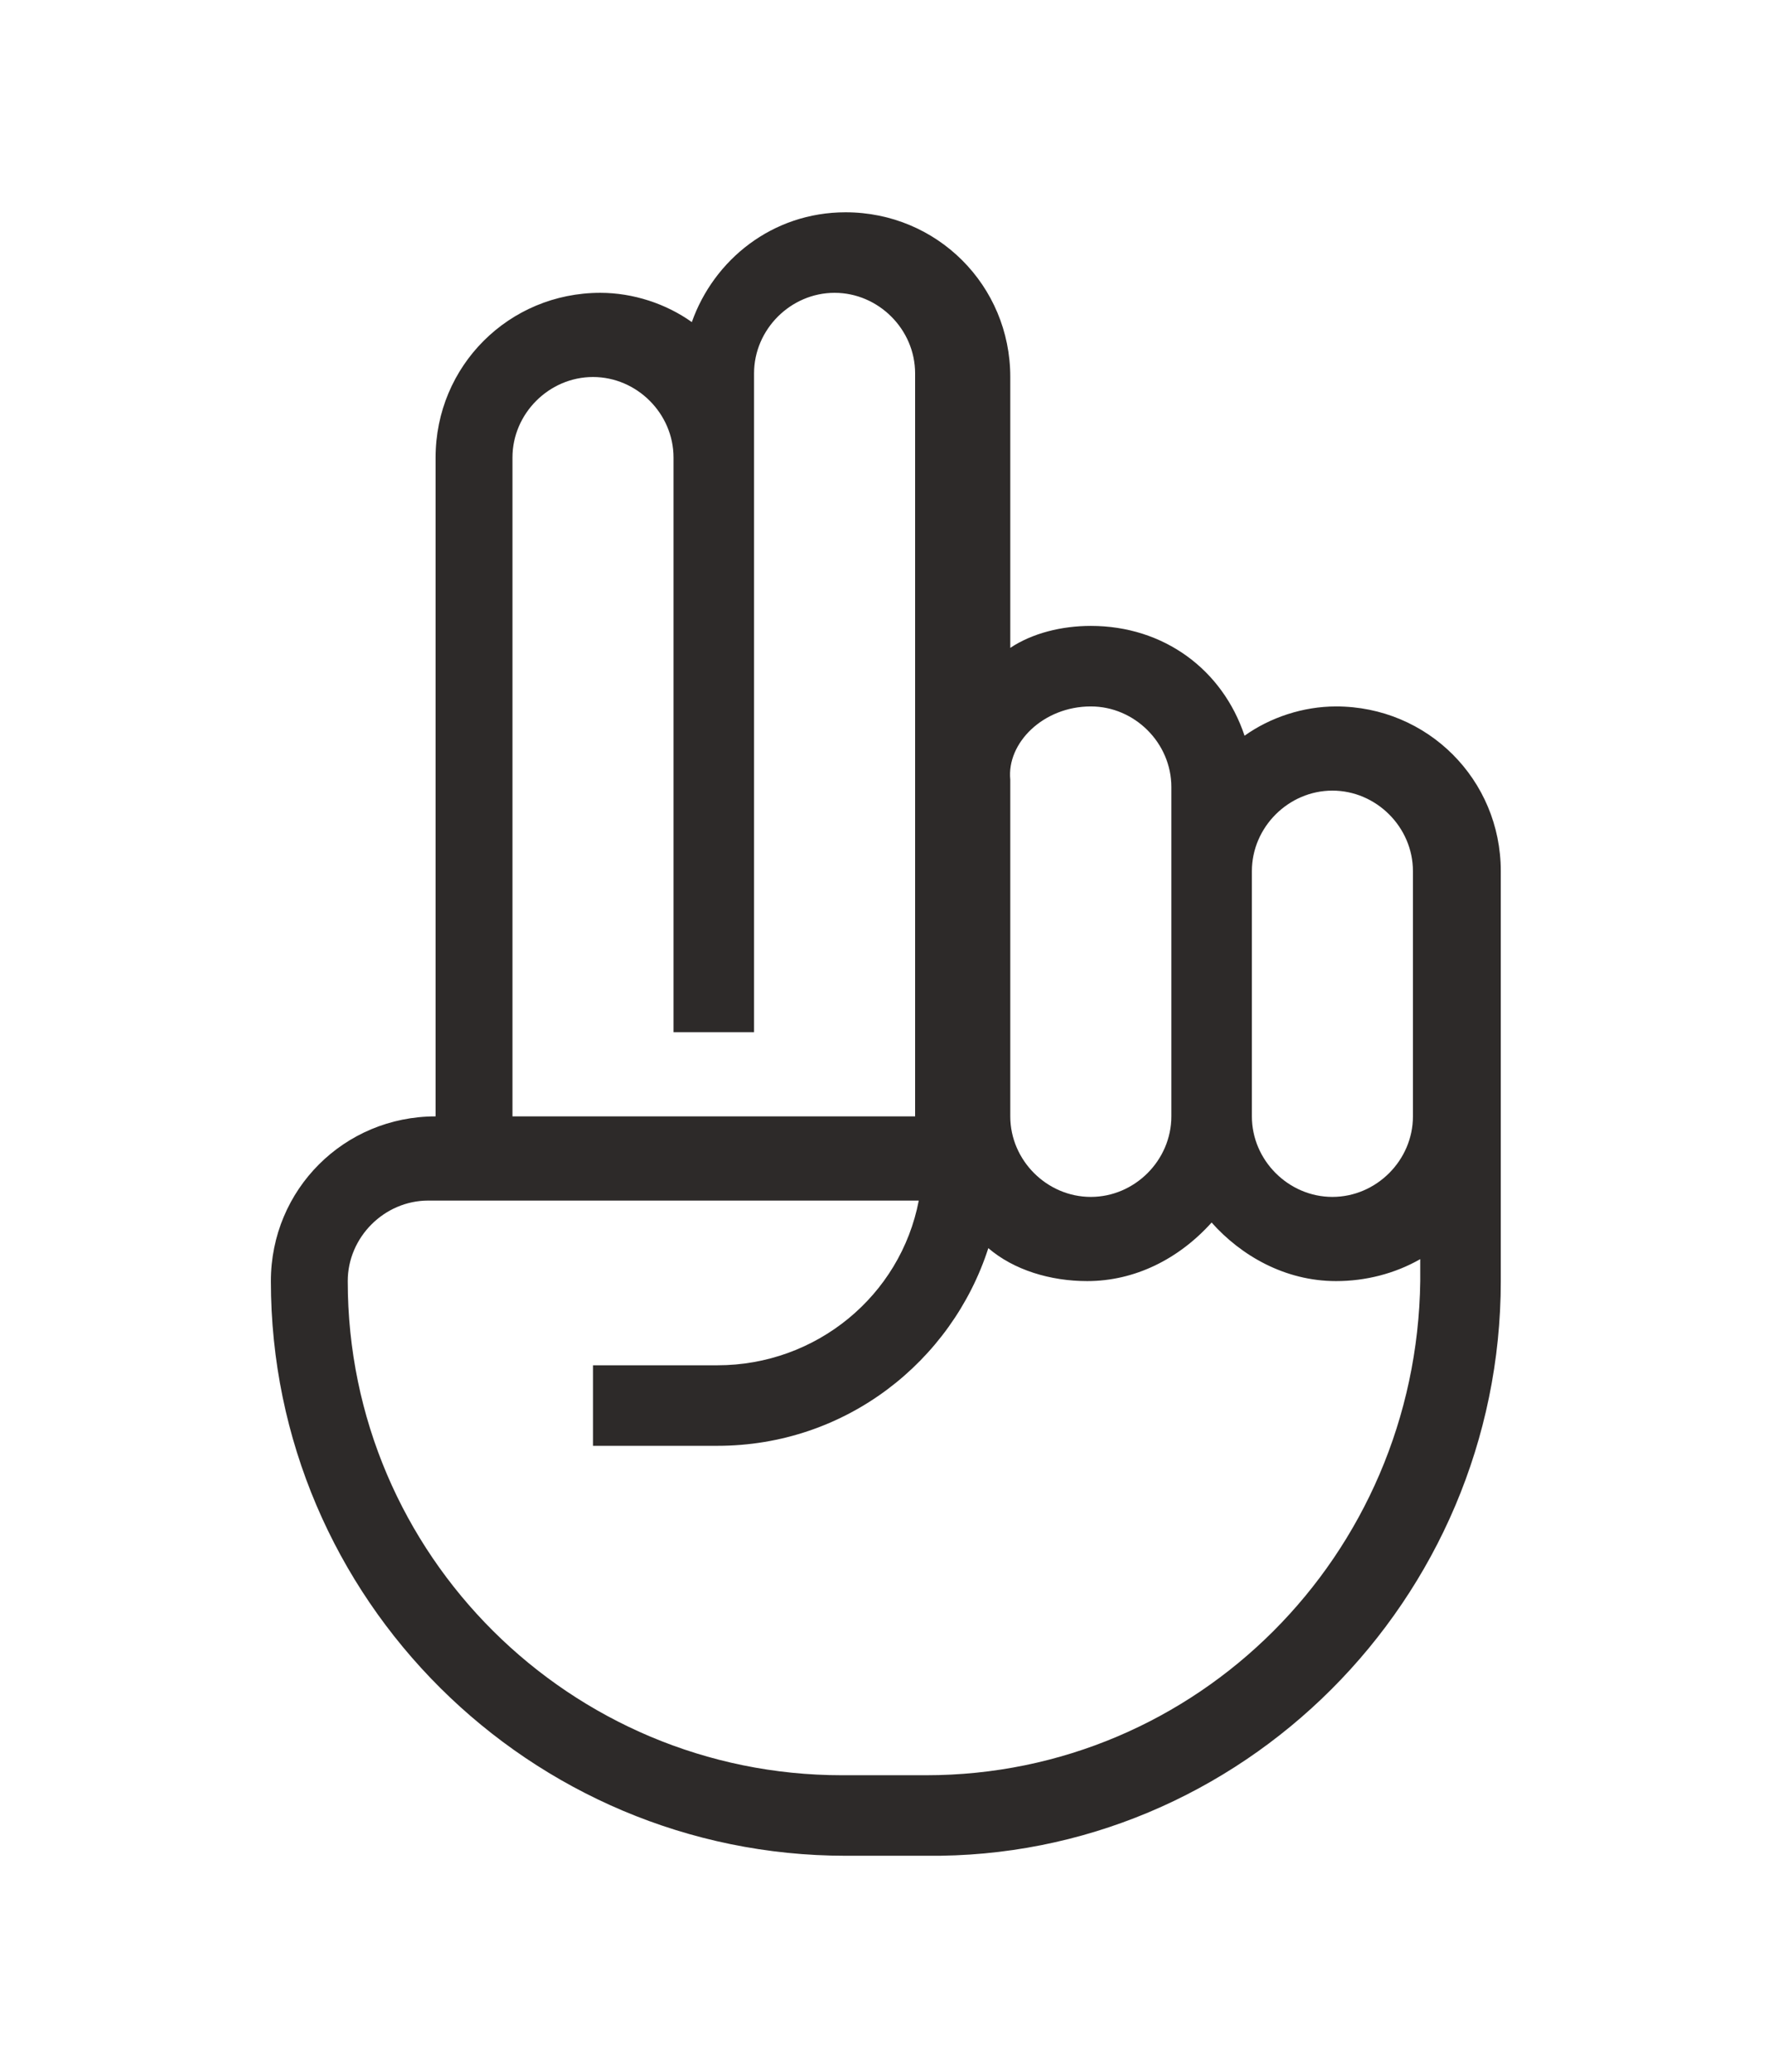
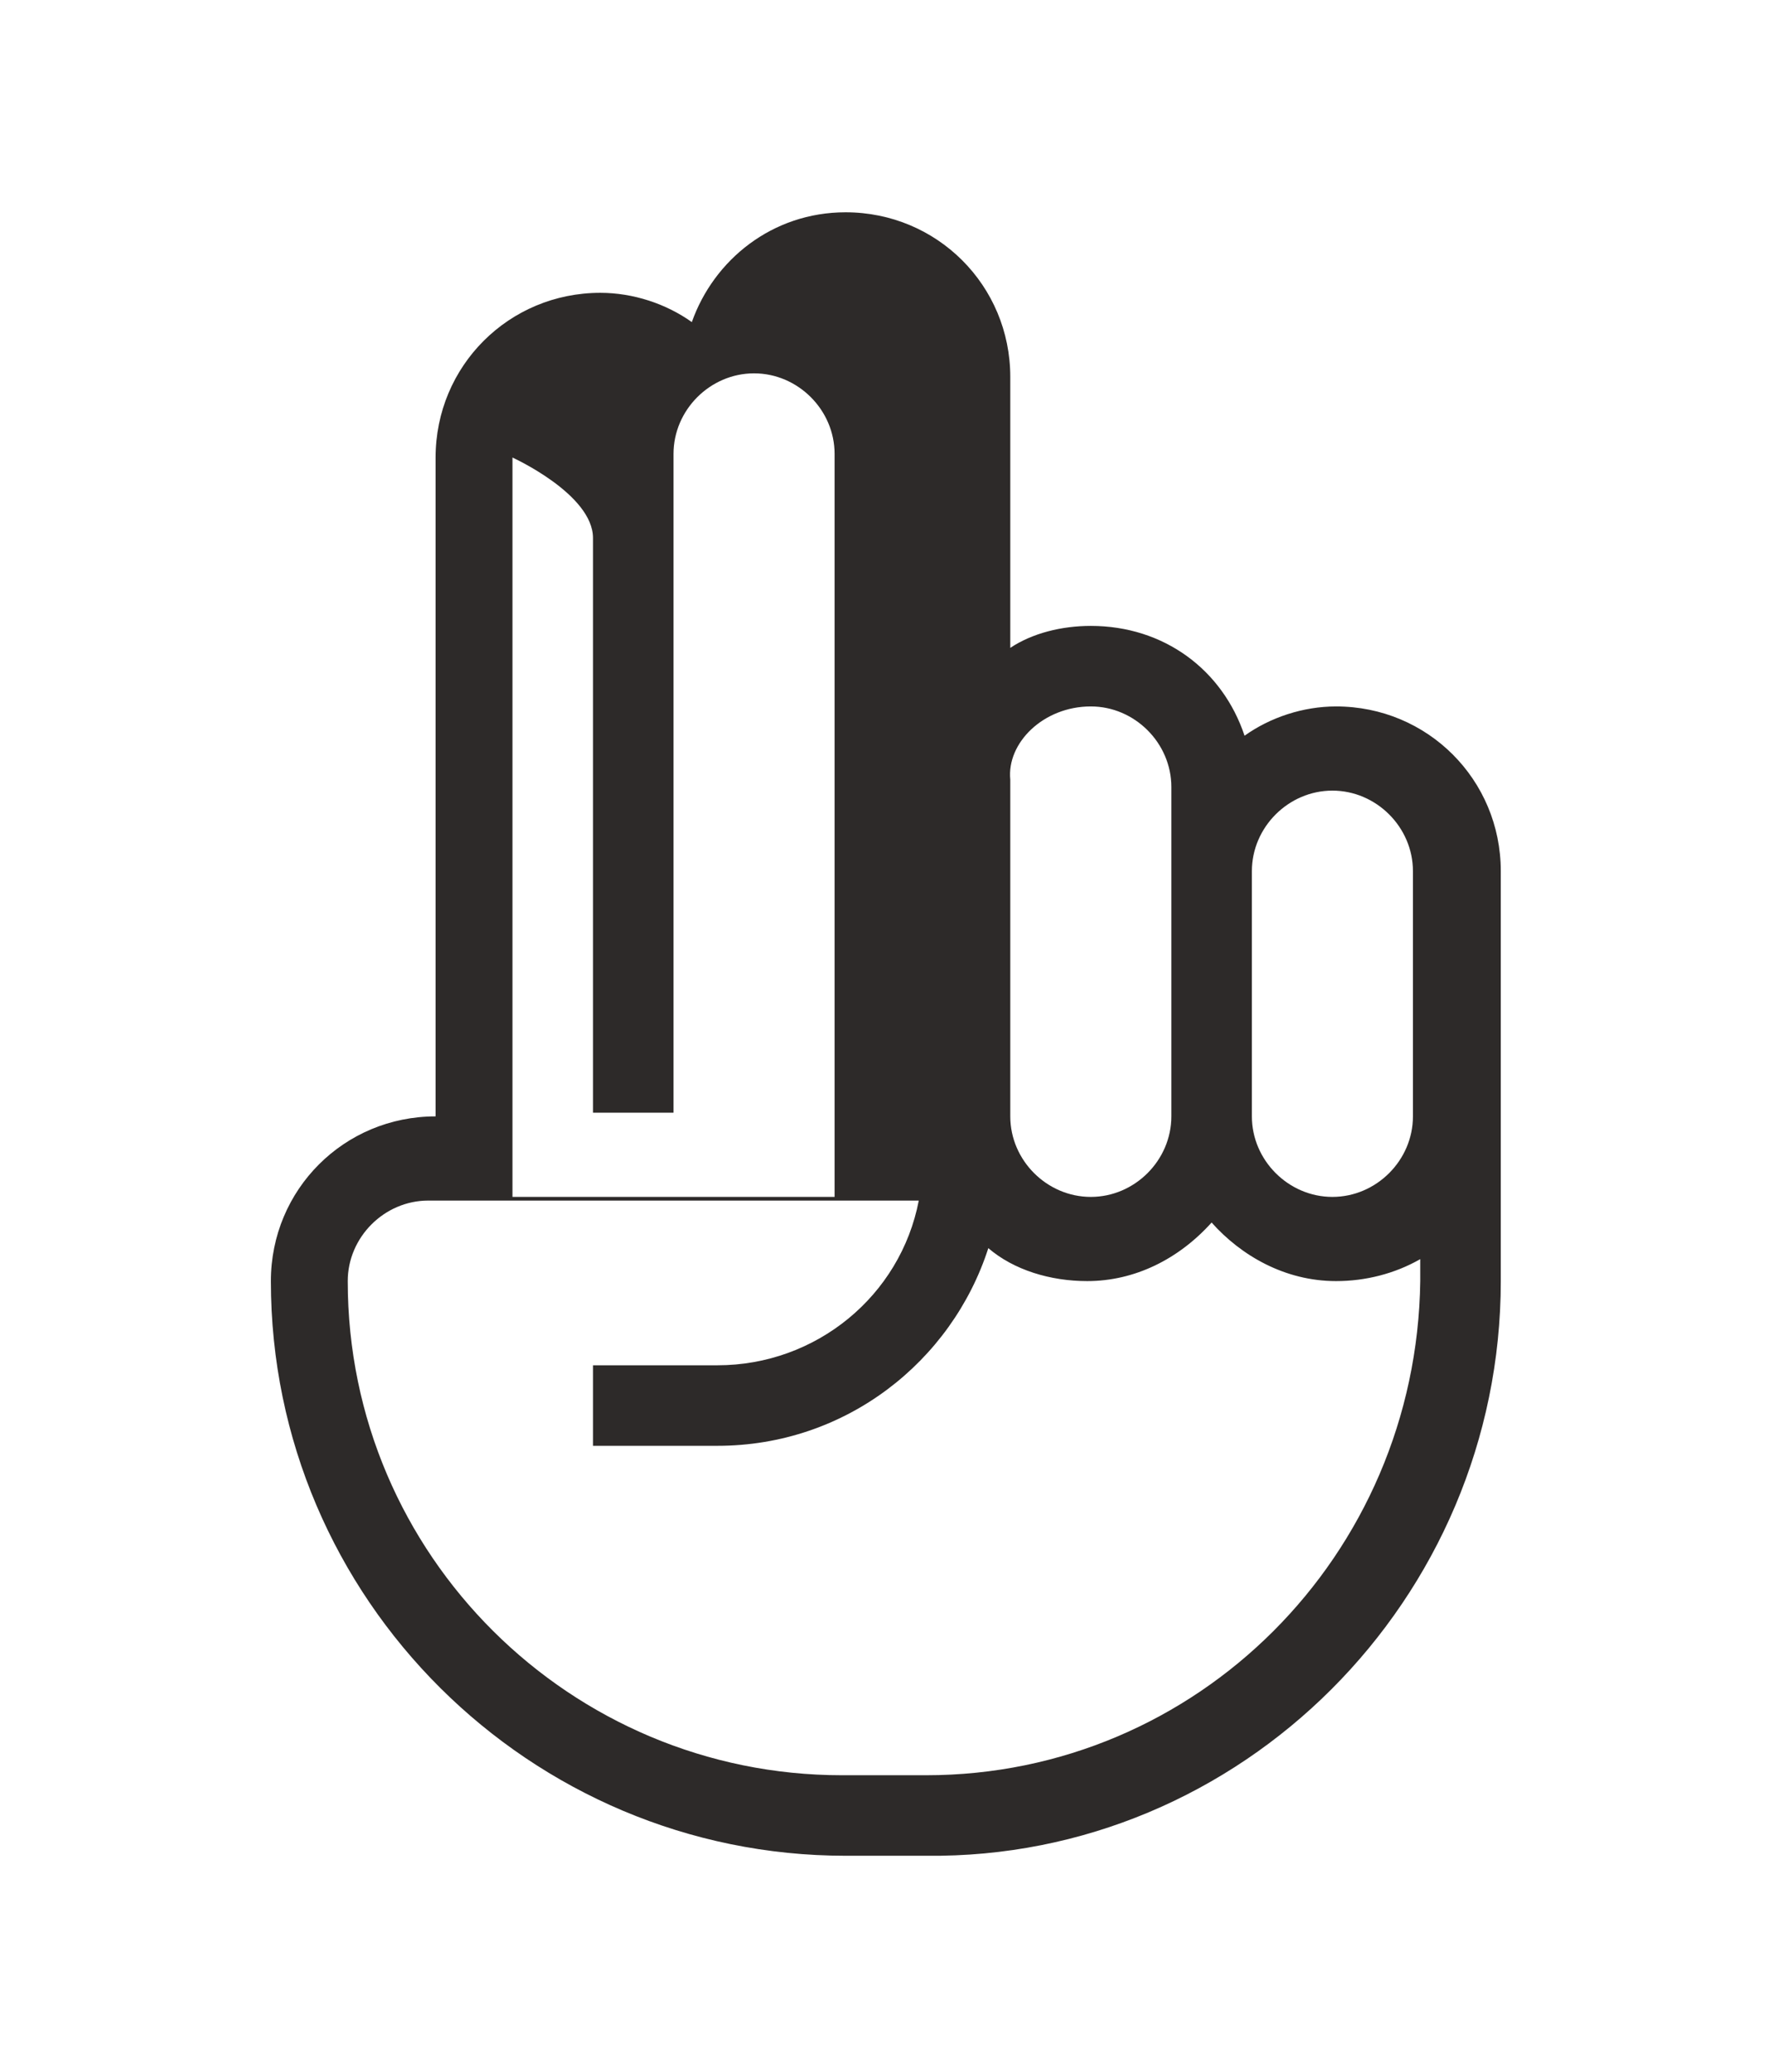
<svg xmlns="http://www.w3.org/2000/svg" id="Layer_1" x="0px" y="0px" viewBox="0 0 48.3 56.6" style="enable-background:new 0 0 48.3 56.6;" xml:space="preserve">
  <style type="text/css">	.st0{fill:#2D2A29;}</style>
-   <path class="st0" d="M36.5,19.3c-0.9,0-1.8,0.3-2.5,0.8c-0.6-1.8-2.2-3-4.2-3c-0.8,0-1.6,0.2-2.2,0.6v-7.4c0-2.5-2-4.5-4.5-4.5 c-2,0-3.6,1.3-4.2,3c-0.7-0.5-1.6-0.8-2.5-0.8c-2.5,0-4.5,2-4.5,4.5v18c-2.5,0-4.5,2-4.5,4.5c0,8.7,7.1,15.7,15.7,15.7h2.2 C33.9,50.8,41,43.7,41,35V23.8C41,21.3,39,19.3,36.5,19.3z M34.2,23.8c0-1.2,1-2.2,2.2-2.2s2.2,1,2.2,2.2l0,6.7c0,1.2-1,2.2-2.2,2.2 c-1.2,0-2.2-1-2.2-2.2L34.2,23.8z M29.8,19.3c1.2,0,2.2,1,2.2,2.2v9c0,1.2-1,2.2-2.2,2.2c-1.2,0-2.2-1-2.2-2.2v-9.2 C27.5,20.3,28.5,19.3,29.8,19.3z M14,12.5c0-1.2,1-2.2,2.2-2.2s2.2,1,2.2,2.2v15.7h2.2v-18c0-1.2,1-2.2,2.2-2.2c1.2,0,2.2,1,2.2,2.2 v11.1c0,0.1,0,0.1,0,0.2v9H14V12.5z M25.3,48.5H23c-7.4,0-13.5-6-13.5-13.5c0-1.2,1-2.2,2.2-2.2h13.4c-0.5,2.6-2.8,4.5-5.5,4.5h-3.4 v2.2h3.4c3.5,0,6.4-2.3,7.4-5.4c0.7,0.6,1.7,0.9,2.7,0.9c1.3,0,2.5-0.6,3.4-1.6c0.8,0.9,2,1.6,3.4,1.6c0.8,0,1.6-0.2,2.3-0.6V35 C38.7,42.5,32.7,48.5,25.3,48.5z" />
+   <path class="st0" d="M36.5,19.3c-0.9,0-1.8,0.3-2.5,0.8c-0.6-1.8-2.2-3-4.2-3c-0.8,0-1.6,0.2-2.2,0.6v-7.4c0-2.5-2-4.5-4.5-4.5 c-2,0-3.6,1.3-4.2,3c-0.7-0.5-1.6-0.8-2.5-0.8c-2.5,0-4.5,2-4.5,4.5v18c-2.5,0-4.5,2-4.5,4.5c0,8.7,7.1,15.7,15.7,15.7h2.2 C33.9,50.8,41,43.7,41,35V23.8C41,21.3,39,19.3,36.5,19.3z M34.2,23.8c0-1.2,1-2.2,2.2-2.2s2.2,1,2.2,2.2l0,6.7c0,1.2-1,2.2-2.2,2.2 c-1.2,0-2.2-1-2.2-2.2L34.2,23.8z M29.8,19.3c1.2,0,2.2,1,2.2,2.2v9c0,1.2-1,2.2-2.2,2.2c-1.2,0-2.2-1-2.2-2.2v-9.2 C27.5,20.3,28.5,19.3,29.8,19.3z M14,12.5s2.2,1,2.2,2.2v15.7h2.2v-18c0-1.2,1-2.2,2.2-2.2c1.2,0,2.2,1,2.2,2.2 v11.1c0,0.1,0,0.1,0,0.2v9H14V12.5z M25.3,48.5H23c-7.4,0-13.5-6-13.5-13.5c0-1.2,1-2.2,2.2-2.2h13.4c-0.5,2.6-2.8,4.5-5.5,4.5h-3.4 v2.2h3.4c3.5,0,6.4-2.3,7.4-5.4c0.7,0.6,1.7,0.9,2.7,0.9c1.3,0,2.5-0.6,3.4-1.6c0.8,0.9,2,1.6,3.4,1.6c0.8,0,1.6-0.2,2.3-0.6V35 C38.7,42.5,32.7,48.5,25.3,48.5z" />
</svg>